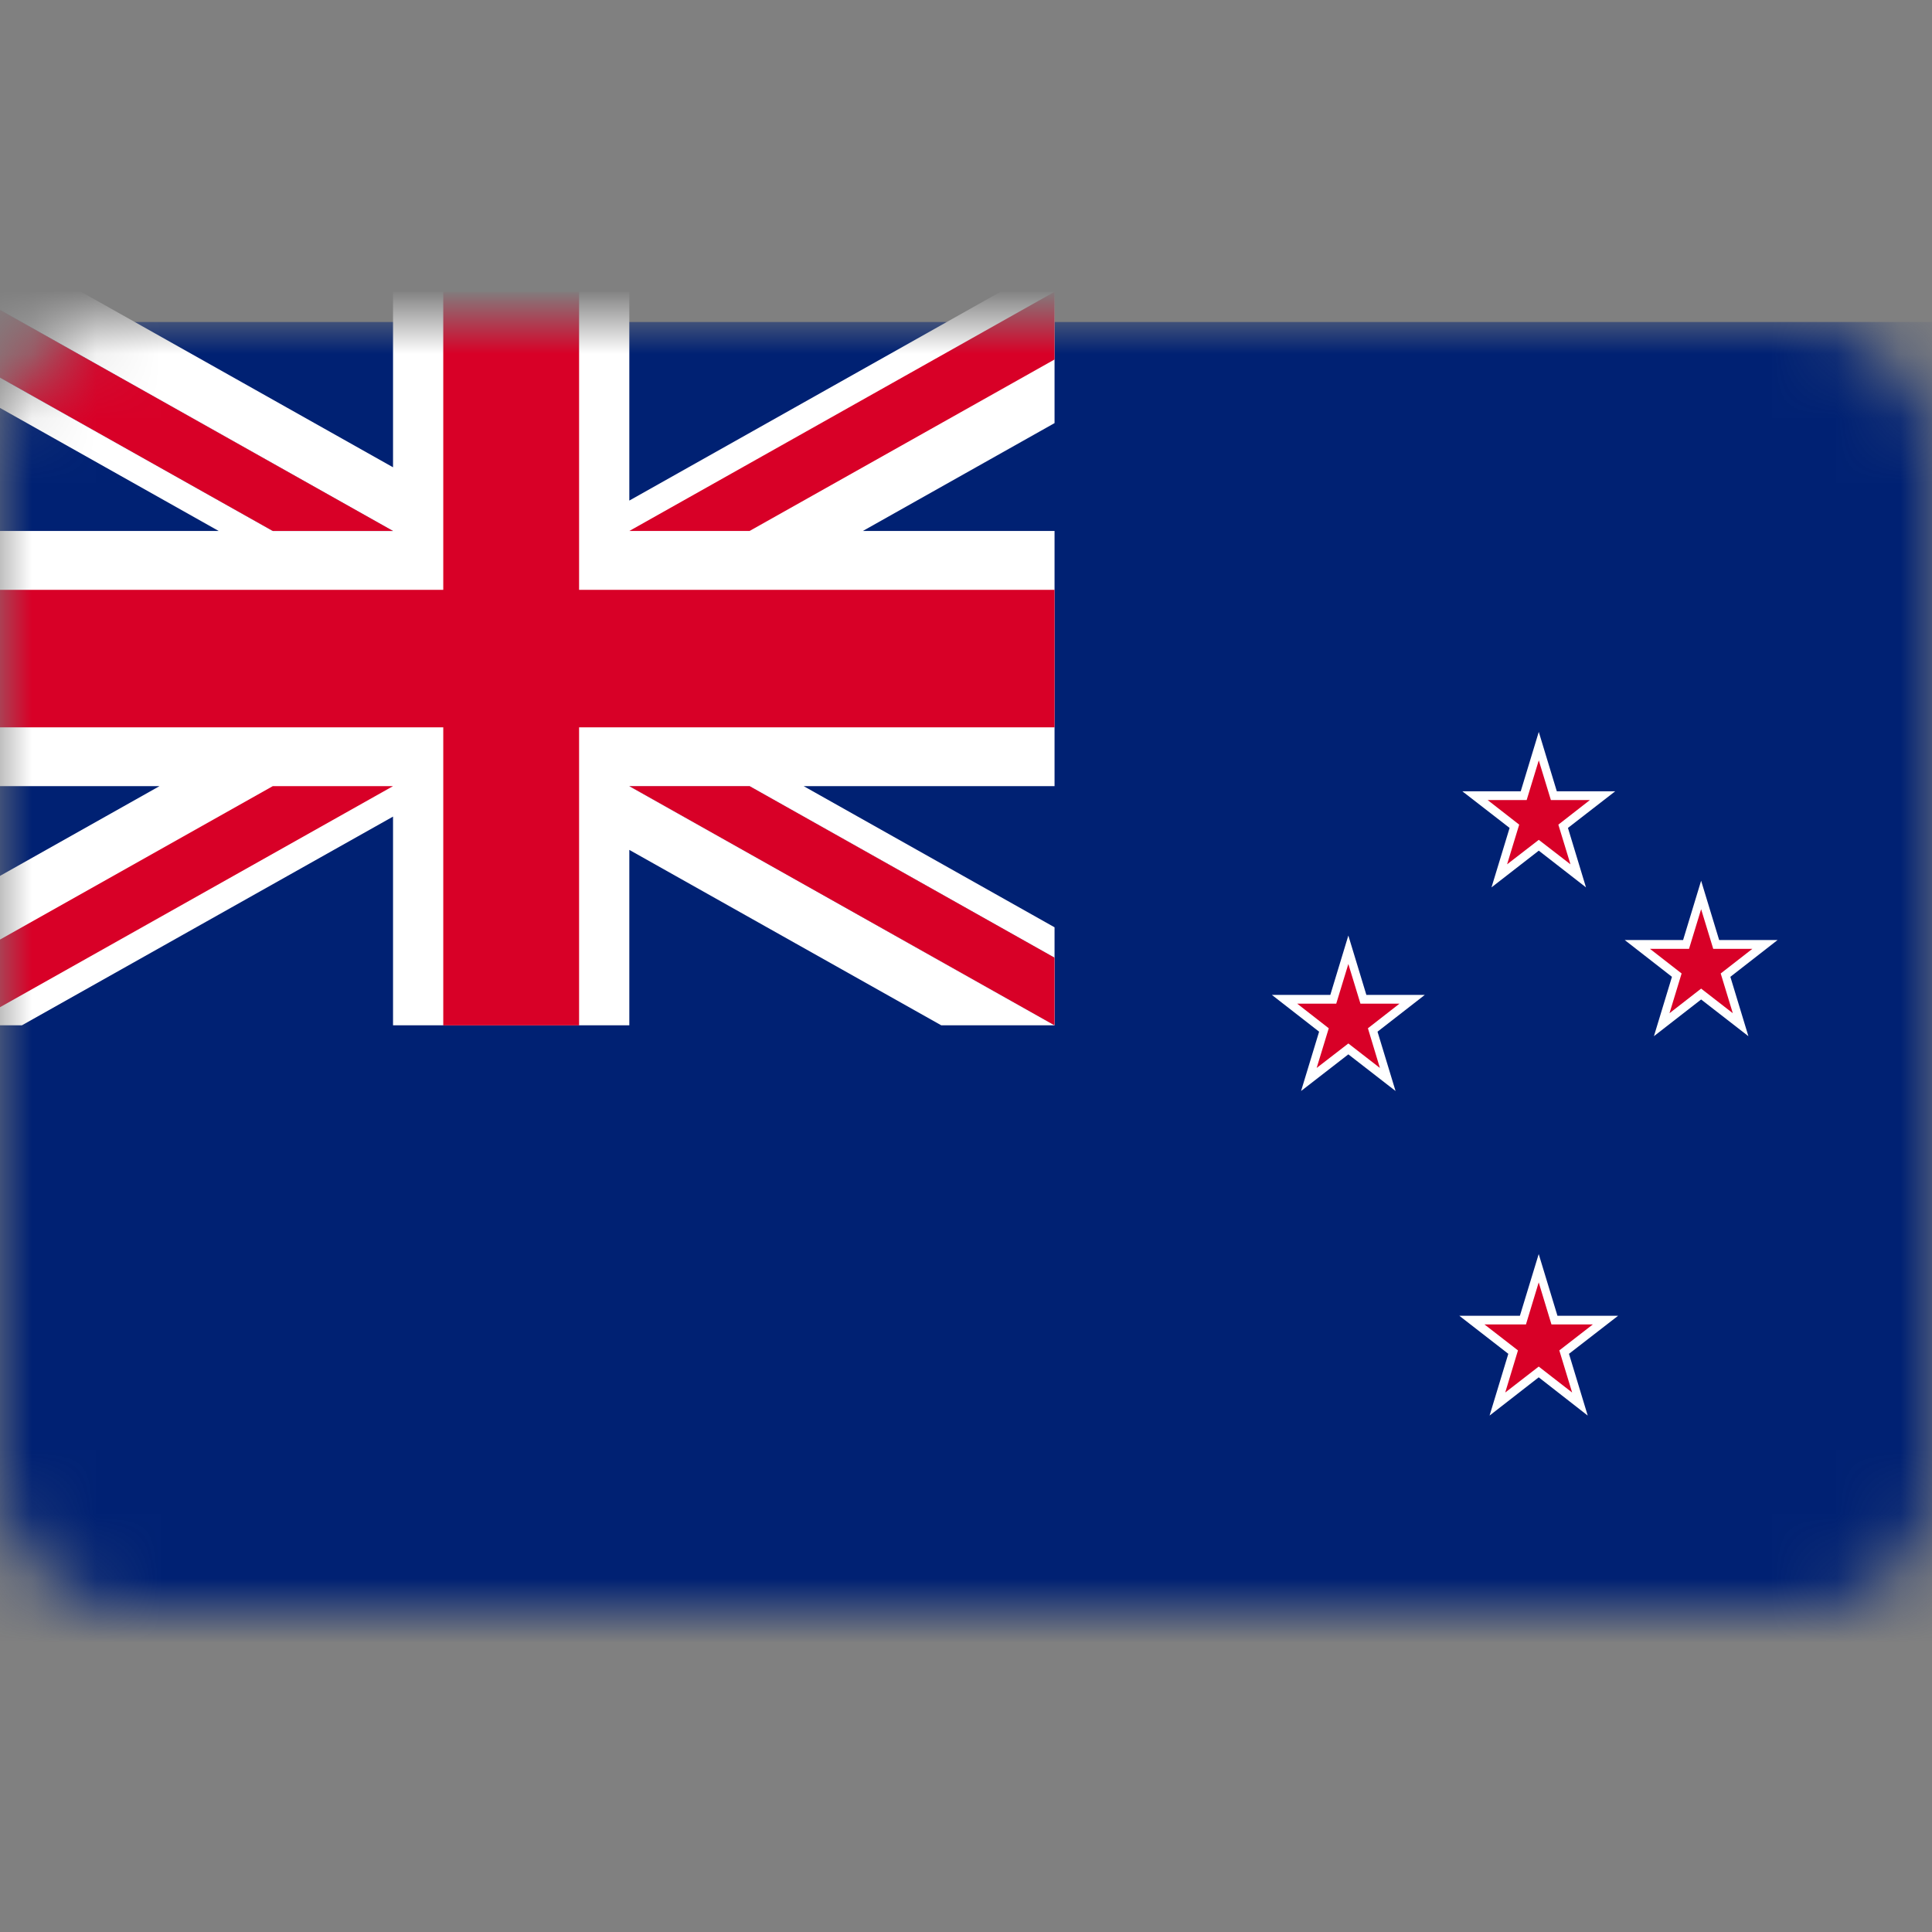
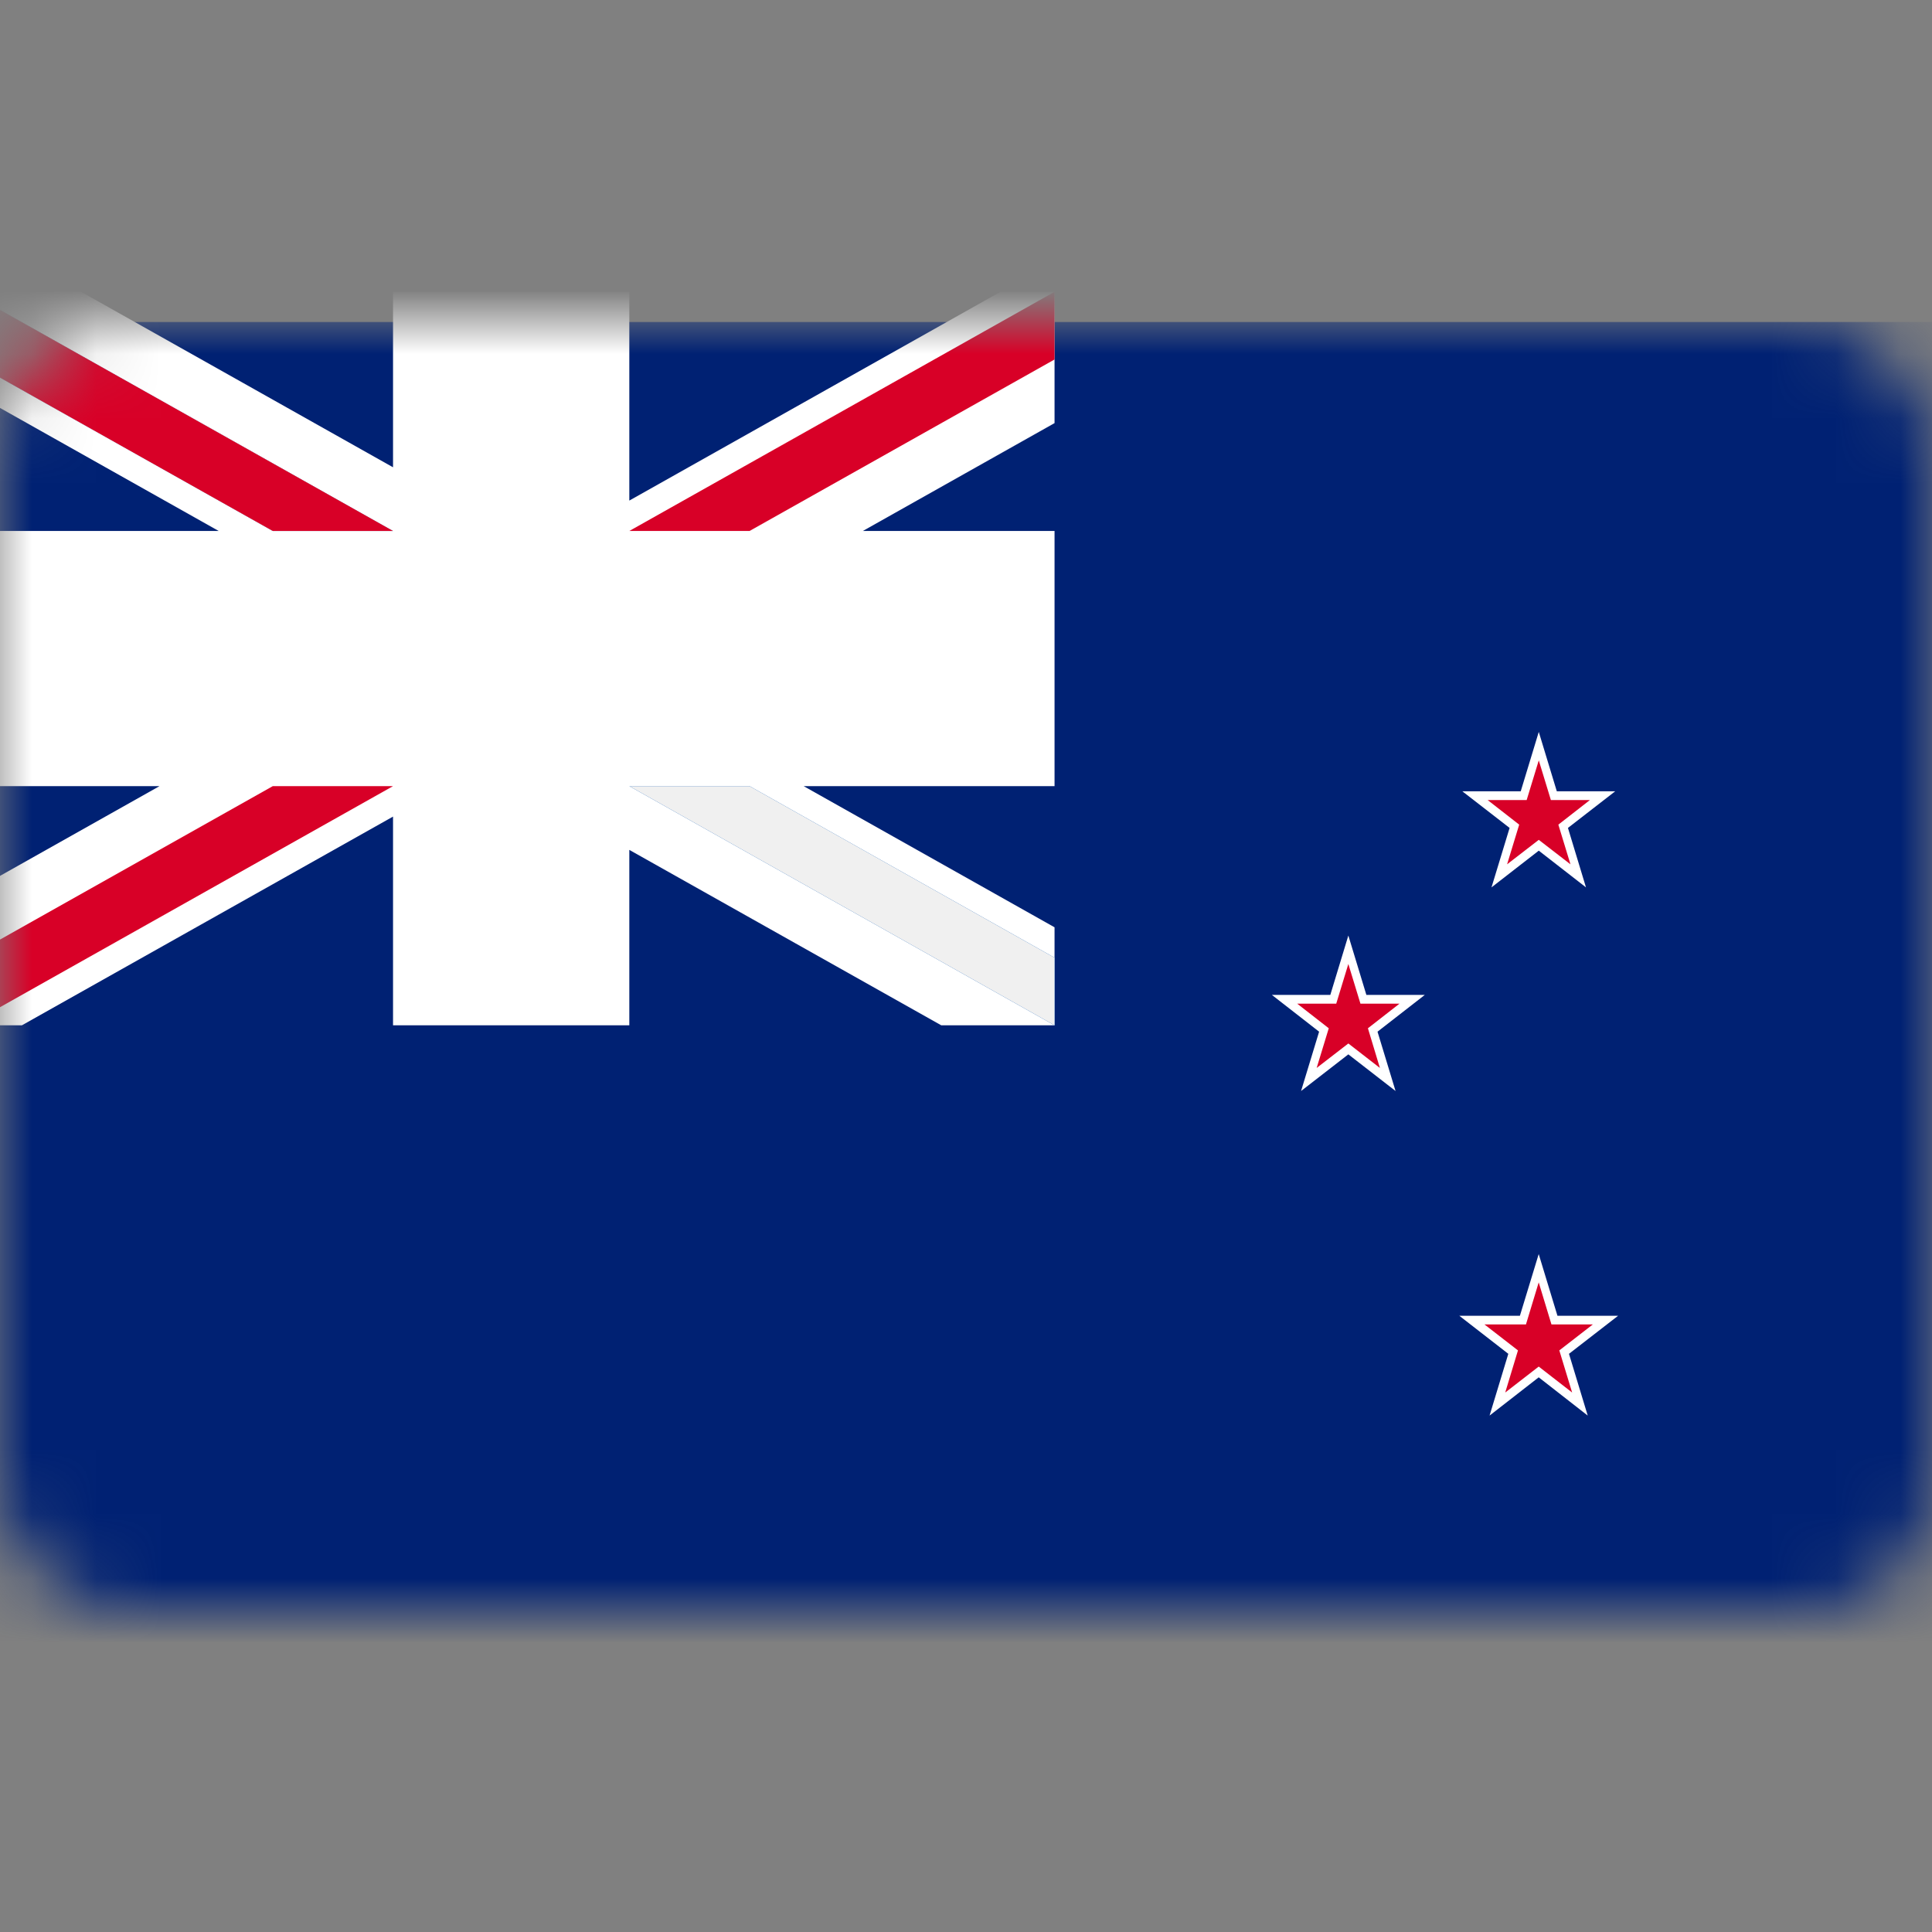
<svg xmlns="http://www.w3.org/2000/svg" width="30" height="30" viewBox="0 0 30 30" fill="none">
  <rect x="0" y="0" width="30" height="30" fill="#808080" stroke="none" />
  <mask id="mask0_1600_79898" style="mask-type:alpha" maskUnits="userSpaceOnUse" x="0" y="5" width="30" height="20">
    <rect y="5" width="30" height="20" rx="2" fill="#D9D9D9" />
  </mask>
  <g mask="url(#mask0_1600_79898)">
    <rect x="-3" y="5" width="34" height="22" fill="#002173" />
    <path fill-rule="evenodd" clip-rule="evenodd" d="M20.937 14.748L21.171 15.517H21.927L21.315 15.993L21.549 16.763L20.937 16.287L20.325 16.763L20.559 15.993L19.946 15.517H20.703L20.937 14.748Z" fill="#D80027" />
    <path fill-rule="evenodd" clip-rule="evenodd" d="M20.937 16.203L21.427 16.583L21.241 15.967L21.731 15.585H21.125L20.937 14.969L20.749 15.585H20.143L20.633 15.967L20.445 16.583L20.937 16.203ZM21.67 16.941L20.937 16.372L20.203 16.941L20.483 16.02L19.75 15.449H20.657L20.937 14.527L21.217 15.449H22.124L21.39 16.02L21.67 16.941Z" fill="white" />
    <path fill-rule="evenodd" clip-rule="evenodd" d="M23.894 11.586L24.128 12.356H24.885L24.272 12.831L24.506 13.601L23.894 13.125L23.282 13.601L23.516 12.831L22.904 12.356H23.66L23.894 11.586Z" fill="#D80027" />
    <path fill-rule="evenodd" clip-rule="evenodd" d="M23.894 13.041L24.386 13.421L24.198 12.805L24.688 12.423H24.082L23.894 11.807L23.706 12.423H23.1L23.59 12.805L23.402 13.421L23.894 13.041ZM24.627 13.779L23.894 13.209L23.16 13.779L23.441 12.856L22.707 12.287H23.614L23.894 11.365L24.174 12.287H25.081L24.347 12.856L24.627 13.779Z" fill="white" />
-     <path fill-rule="evenodd" clip-rule="evenodd" d="M26.415 13.896L26.649 14.666H27.405L26.793 15.142L27.027 15.912L26.415 15.437L25.803 15.912L26.037 15.142L25.424 14.666H26.181L26.415 13.896Z" fill="#D80027" />
-     <path fill-rule="evenodd" clip-rule="evenodd" d="M26.415 15.351L26.907 15.733L26.719 15.116L27.21 14.734H26.603L26.415 14.118L26.227 14.734H25.621L26.112 15.116L25.924 15.733L26.415 15.351ZM27.149 16.09L26.415 15.52L25.682 16.09L25.962 15.168L25.229 14.597H26.135L26.415 13.676L26.695 14.597H27.602L26.869 15.168L27.149 16.09Z" fill="white" />
    <path fill-rule="evenodd" clip-rule="evenodd" d="M23.893 19.692L24.137 20.498H24.93L24.289 20.997L24.534 21.802L23.893 21.303L23.252 21.802L23.497 20.997L22.855 20.498H23.648L23.893 19.692Z" fill="#D80027" />
    <path fill-rule="evenodd" clip-rule="evenodd" d="M23.893 21.22L24.412 21.623L24.213 20.969L24.733 20.566H24.091L23.893 19.913L23.695 20.566H23.051L23.571 20.969L23.373 21.623L23.893 21.22ZM24.654 21.981L23.893 21.387L23.13 21.981L23.421 21.022L22.66 20.431H23.601L23.893 19.473L24.184 20.431H25.126L24.363 21.022L24.654 21.981Z" fill="white" />
    <path d="M16.375 4.531V6.57L13.398 8.245H16.375V12.207H12.479L16.375 14.399V15.921H14.616L9.772 13.197V15.921H6.103V12.68L0.34 15.921H-0.5V13.882L2.477 12.207H-0.5V8.245H3.396L-0.5 6.053V4.531H1.259L6.103 7.256V4.531H9.772V7.773L15.535 4.531H16.375Z" fill="white" />
-     <path d="M8.992 4.531H6.883V9.159H-0.5V11.294H6.883V15.922H8.992V11.294H16.375V9.159H8.992V4.531Z" fill="#D80027" />
    <path d="M9.772 12.207L16.375 15.921V14.871L11.639 12.207H9.772Z" fill="#0052B4" />
    <path d="M9.772 12.207L16.375 15.921V14.871L11.639 12.207H9.772Z" fill="#F0F0F0" />
-     <path d="M9.772 12.207L16.375 15.921V14.871L11.639 12.207H9.772Z" fill="#D80027" />
    <path d="M4.236 12.207L-0.5 14.871V15.921V15.921L6.103 12.207H4.236Z" fill="#D80027" />
    <path d="M6.103 8.245L-0.5 4.531V5.582L4.236 8.245H6.103Z" fill="#0052B4" />
    <path d="M6.103 8.245L-0.5 4.531V5.582L4.236 8.245H6.103Z" fill="#F0F0F0" />
    <path d="M6.103 8.245L-0.5 4.531V5.582L4.236 8.245H6.103Z" fill="#D80027" />
    <path d="M11.639 8.245L16.375 5.582V4.531V4.531L9.772 8.245H11.639Z" fill="#D80027" />
  </g>
</svg>